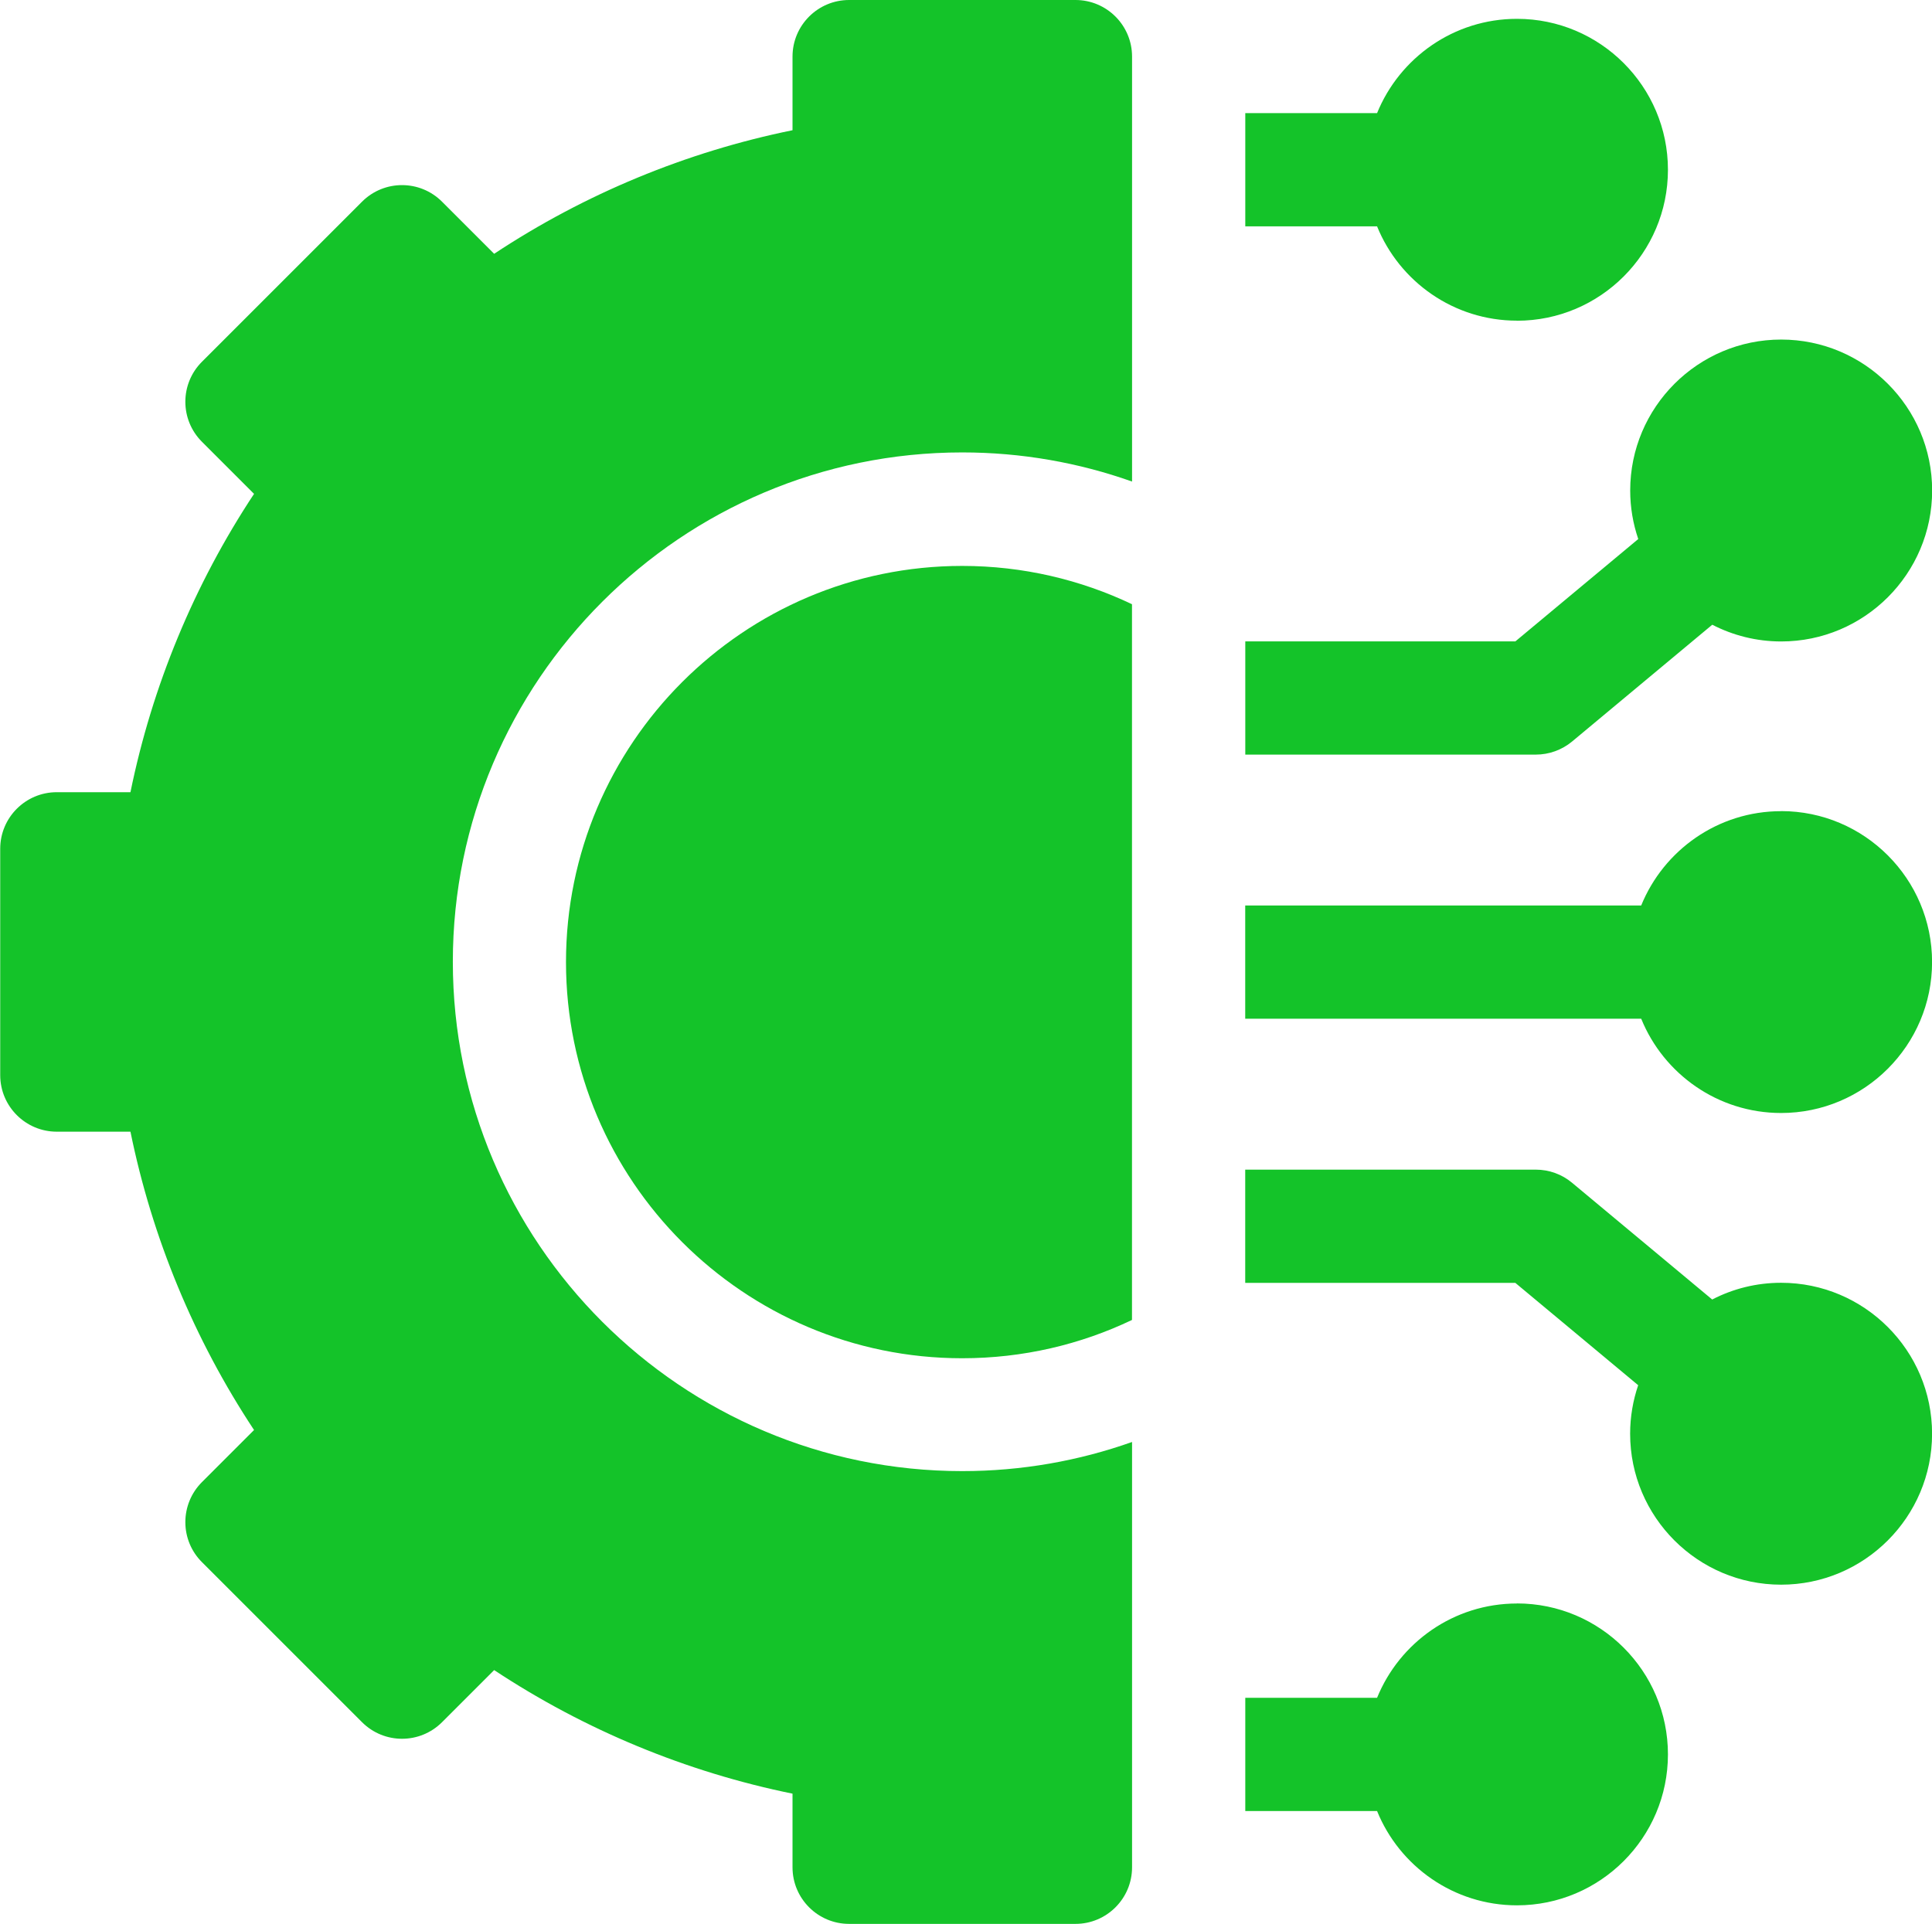
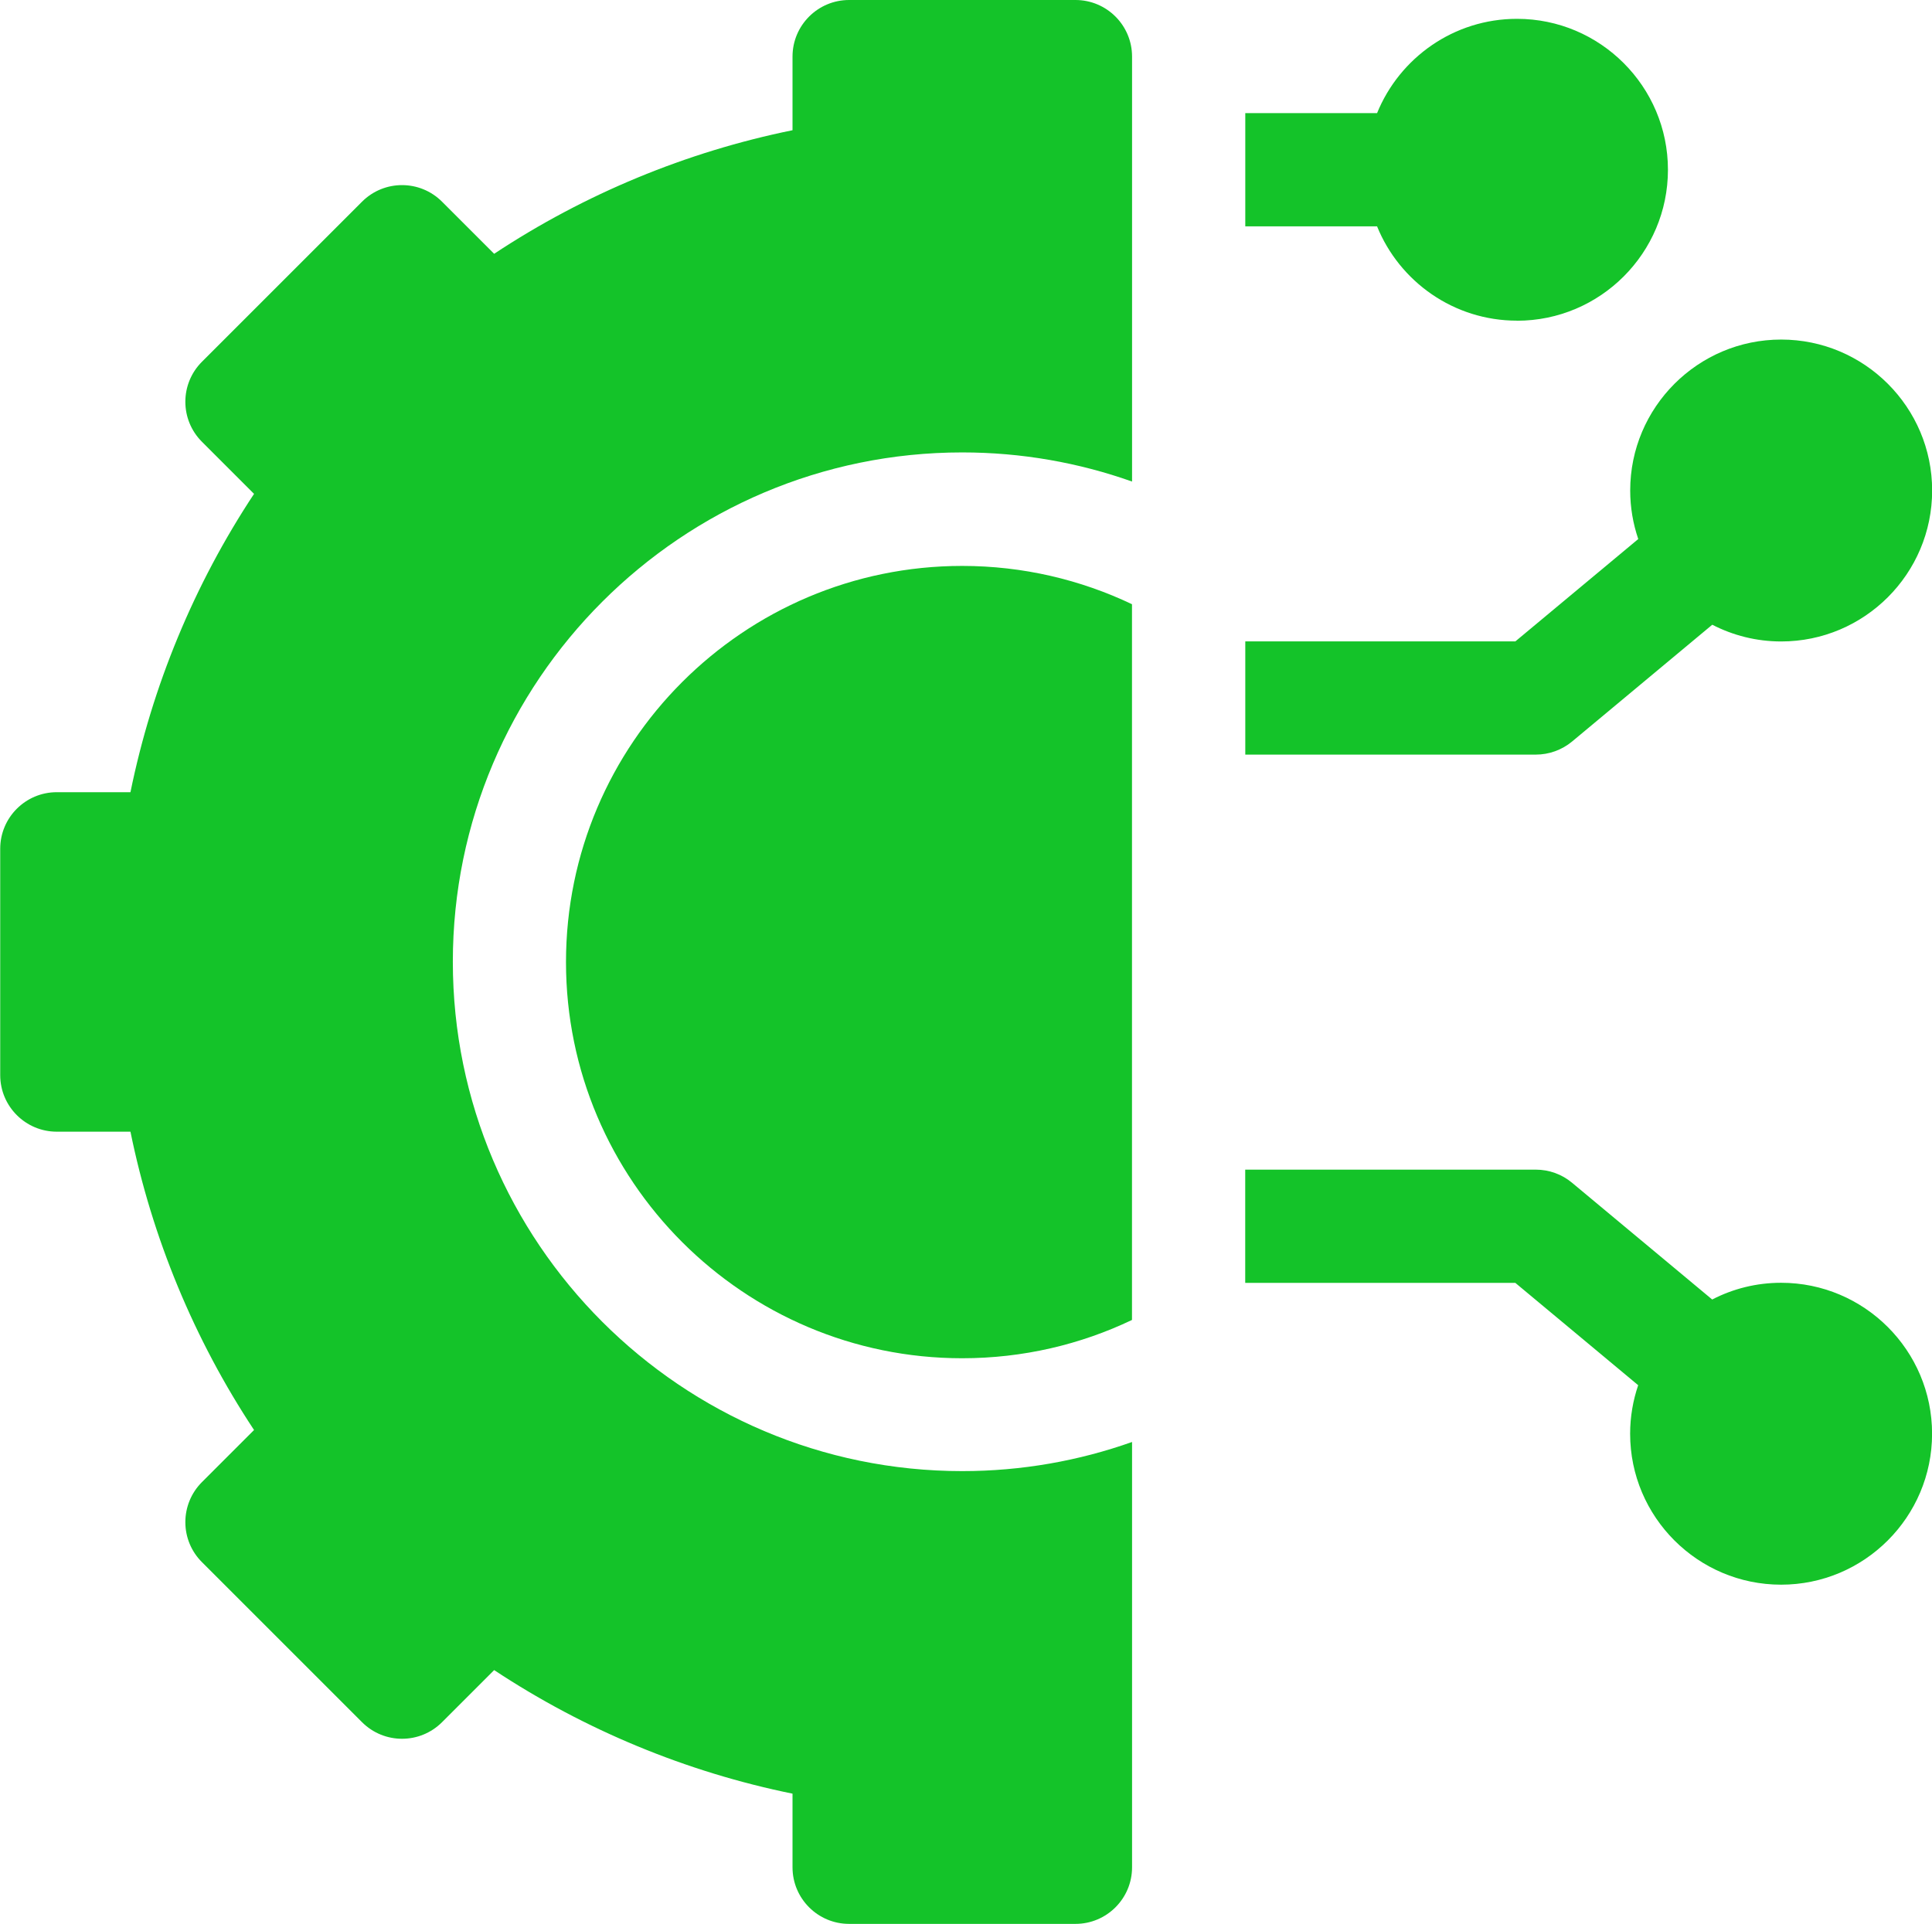
<svg xmlns="http://www.w3.org/2000/svg" id="Vrstva_2" viewBox="0 0 275.91 274.84">
  <defs>
    <style>.cls-1{fill:#14c329;}</style>
  </defs>
  <g id="Layer_2">
-     <path class="cls-1" d="M216.64,229.03c-9.03,0-16.77,5.58-19.98,13.47h-18.82v16.17h18.82c3.2,7.89,10.95,13.47,19.98,13.47,11.89,0,21.56-9.67,21.56-21.56s-9.67-21.56-21.56-21.56Z" />
    <path class="cls-1" d="M254.36,183.22c-3.54,0-6.89.86-9.84,2.39l-20.02-16.68c-1.45-1.21-3.28-1.87-5.18-1.87h-41.49v16.17h38.57l17.55,14.62c-.74,2.18-1.15,4.51-1.15,6.93,0,11.89,9.67,21.56,21.56,21.56s21.56-9.67,21.56-21.56-9.67-21.56-21.56-21.56Z" />
-     <path class="cls-1" d="M254.36,115.86c-9.03,0-16.77,5.58-19.98,13.47h-56.55v16.17h56.55c3.2,7.89,10.95,13.47,19.98,13.47,11.89,0,21.56-9.67,21.56-21.56s-9.67-21.56-21.56-21.56Z" />
    <path class="cls-1" d="M224.51,105.91l20.02-16.68c2.95,1.52,6.29,2.39,9.84,2.39,11.89,0,21.56-9.67,21.56-21.56s-9.67-21.56-21.56-21.56-21.56,9.67-21.56,21.56c0,2.43.41,4.75,1.15,6.93l-17.55,14.62h-38.57v16.17h41.49c1.89,0,3.72-.66,5.18-1.87h0Z" />
    <path class="cls-1" d="M216.64,45.81c11.89,0,21.56-9.67,21.56-21.56s-9.67-21.56-21.56-21.56c-9.03,0-16.77,5.58-19.98,13.47h-18.82v16.17h18.82c3.2,7.89,10.95,13.47,19.98,13.47Z" />
    <path class="cls-1" d="M80.83,137.42c0,31.2,25.38,56.58,56.58,56.58,8.67,0,16.9-1.96,24.25-5.47v-102.23c-7.35-3.5-15.58-5.47-24.25-5.47-31.2,0-56.58,25.38-56.58,56.58Z" />
    <path class="cls-1" d="M153.59,0h-32.33c-4.46,0-8.08,3.62-8.08,8.08v10.52c-15.17,3.09-29.68,9.1-42.61,17.65l-7.44-7.44c-3.16-3.16-8.27-3.16-11.43,0l-22.86,22.86c-3.16,3.16-3.16,8.27,0,11.43l7.44,7.44c-8.55,12.93-14.56,27.45-17.65,42.61h-10.52c-4.46,0-8.08,3.62-8.08,8.08v32.33c0,4.46,3.62,8.08,8.08,8.08h10.52c3.09,15.17,9.1,29.68,17.65,42.61l-7.44,7.44c-1.52,1.52-2.37,3.57-2.37,5.72s.85,4.2,2.37,5.71l22.86,22.86c3.16,3.16,8.27,3.16,11.43,0l7.44-7.44c12.93,8.55,27.45,14.56,42.61,17.65v10.52c0,4.46,3.62,8.08,8.08,8.08h32.33c4.46,0,8.08-3.62,8.08-8.08v-60.75c-7.59,2.69-15.75,4.16-24.25,4.16-40.11,0-72.75-32.64-72.75-72.75s32.64-72.75,72.75-72.75c8.5,0,16.66,1.47,24.25,4.16V8.08c0-4.46-3.62-8.08-8.08-8.08Z" />
  </g>
</svg>